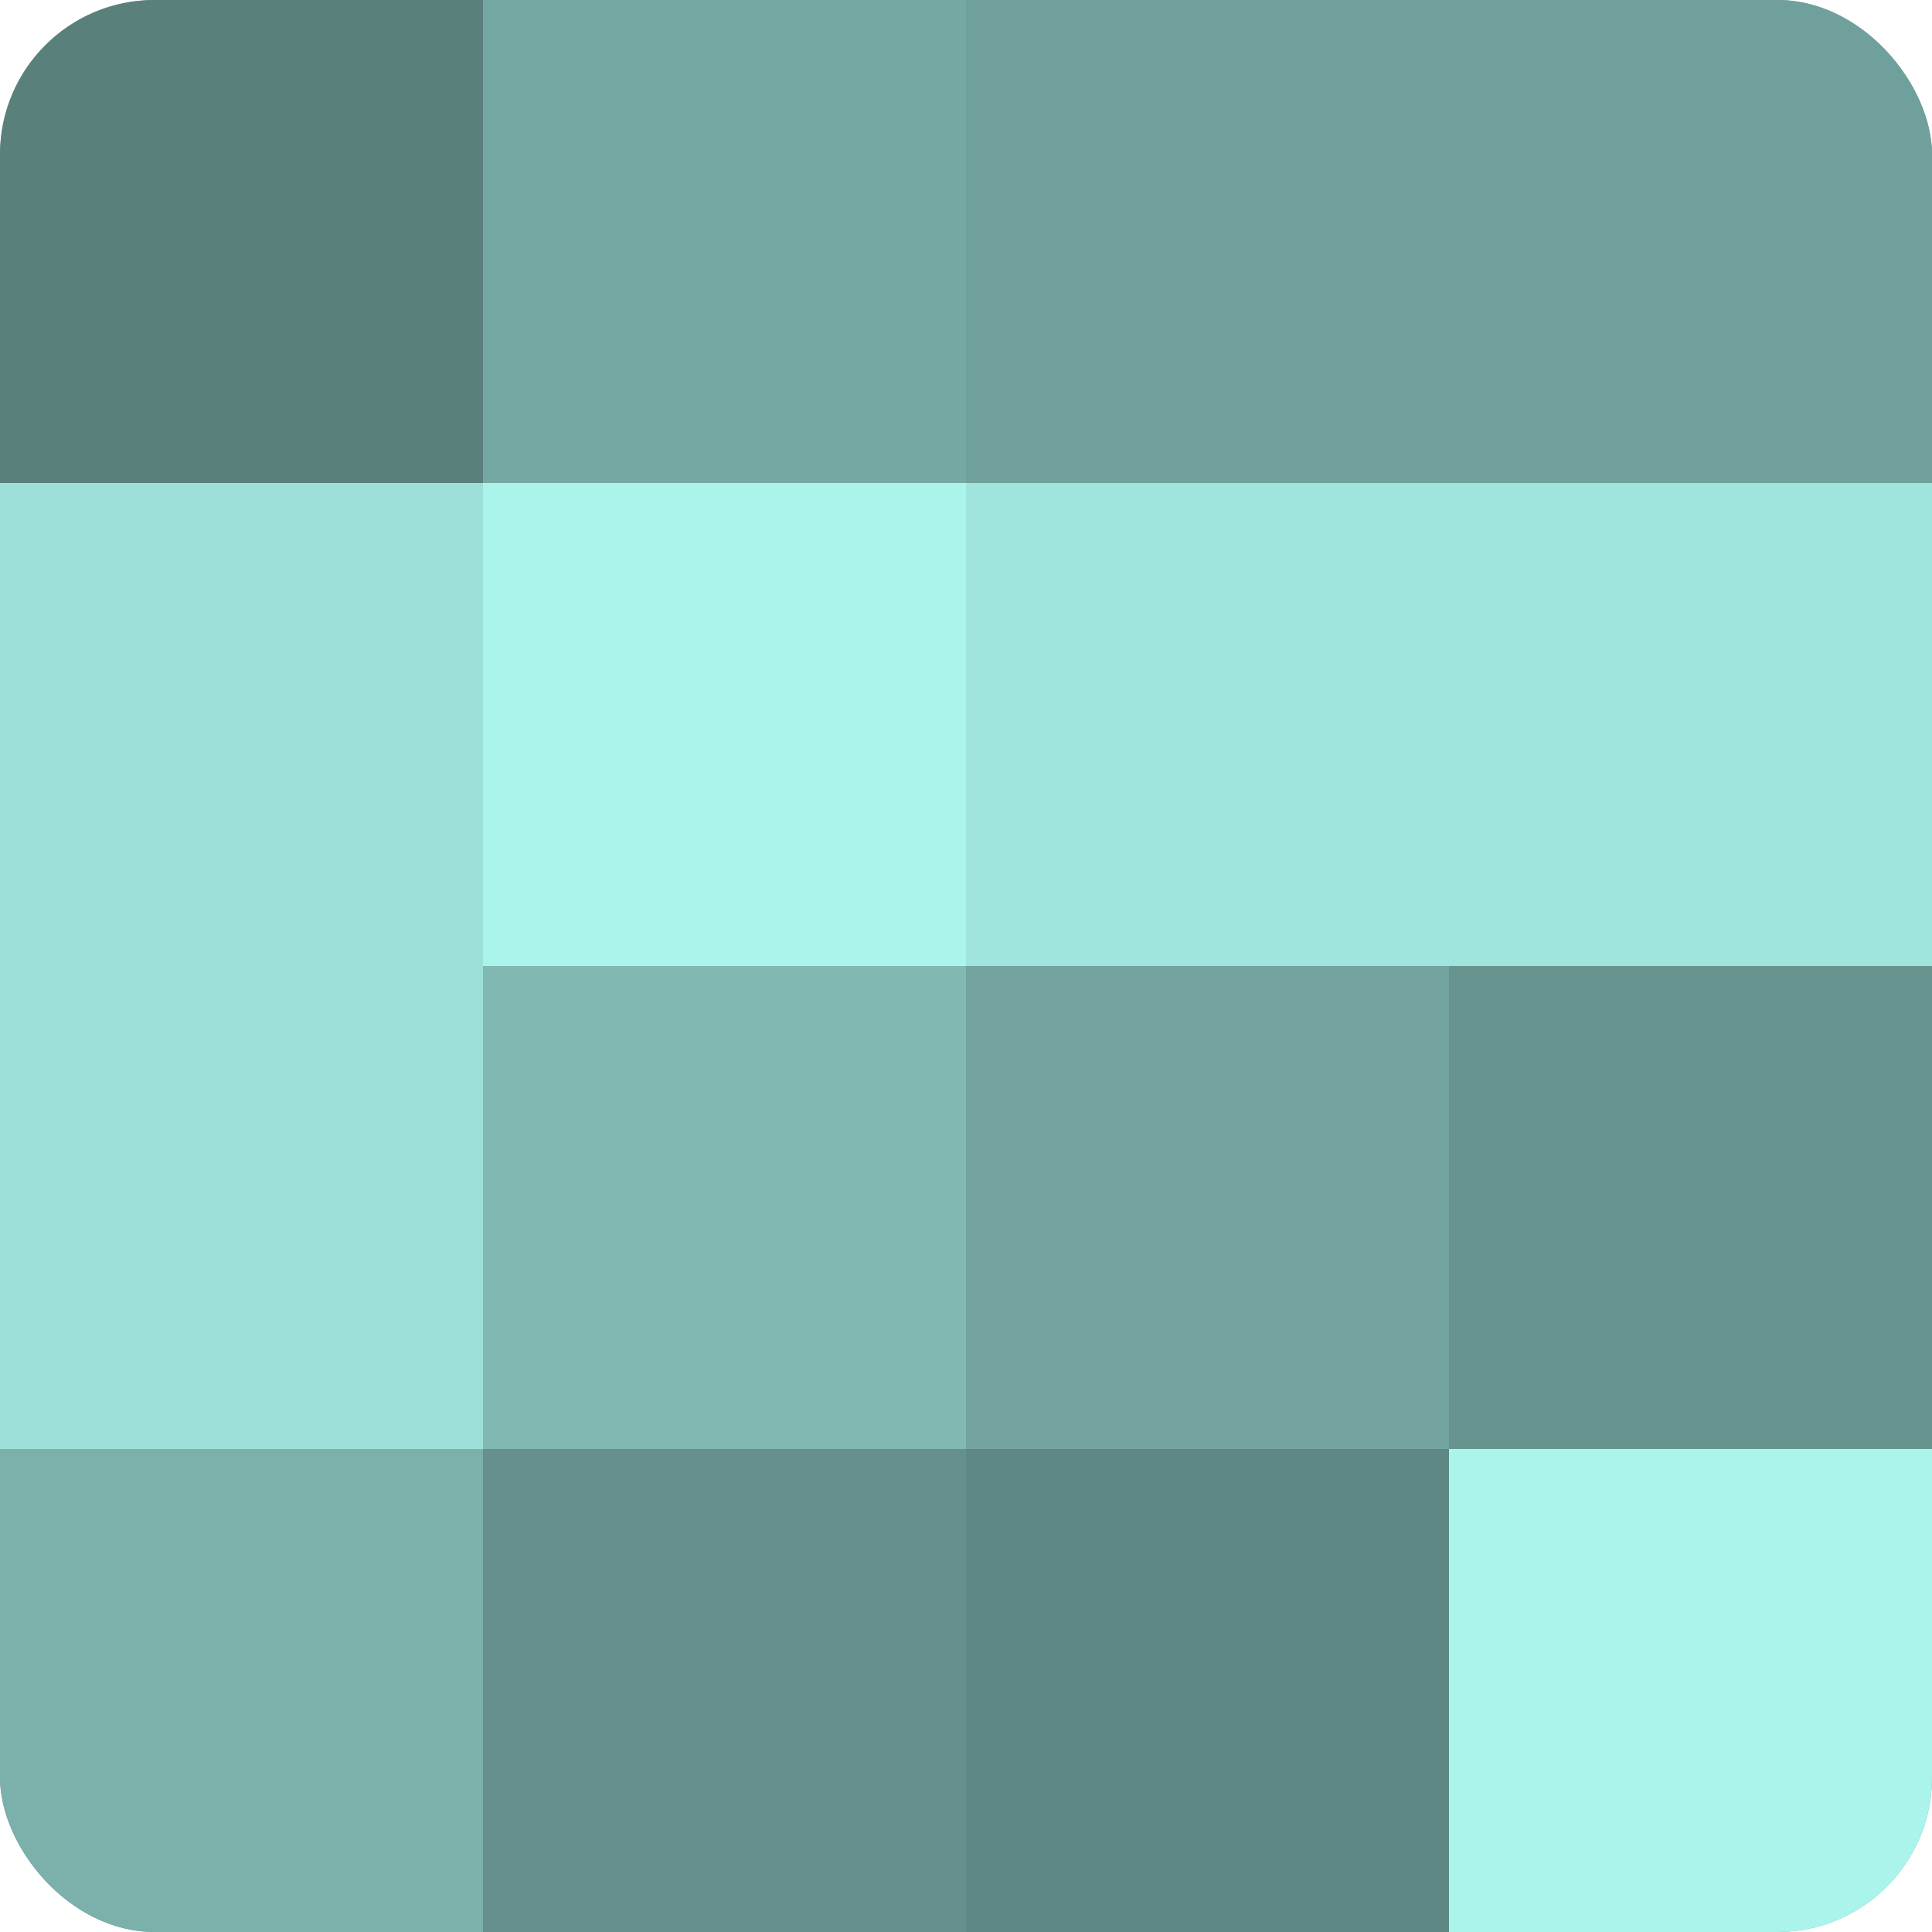
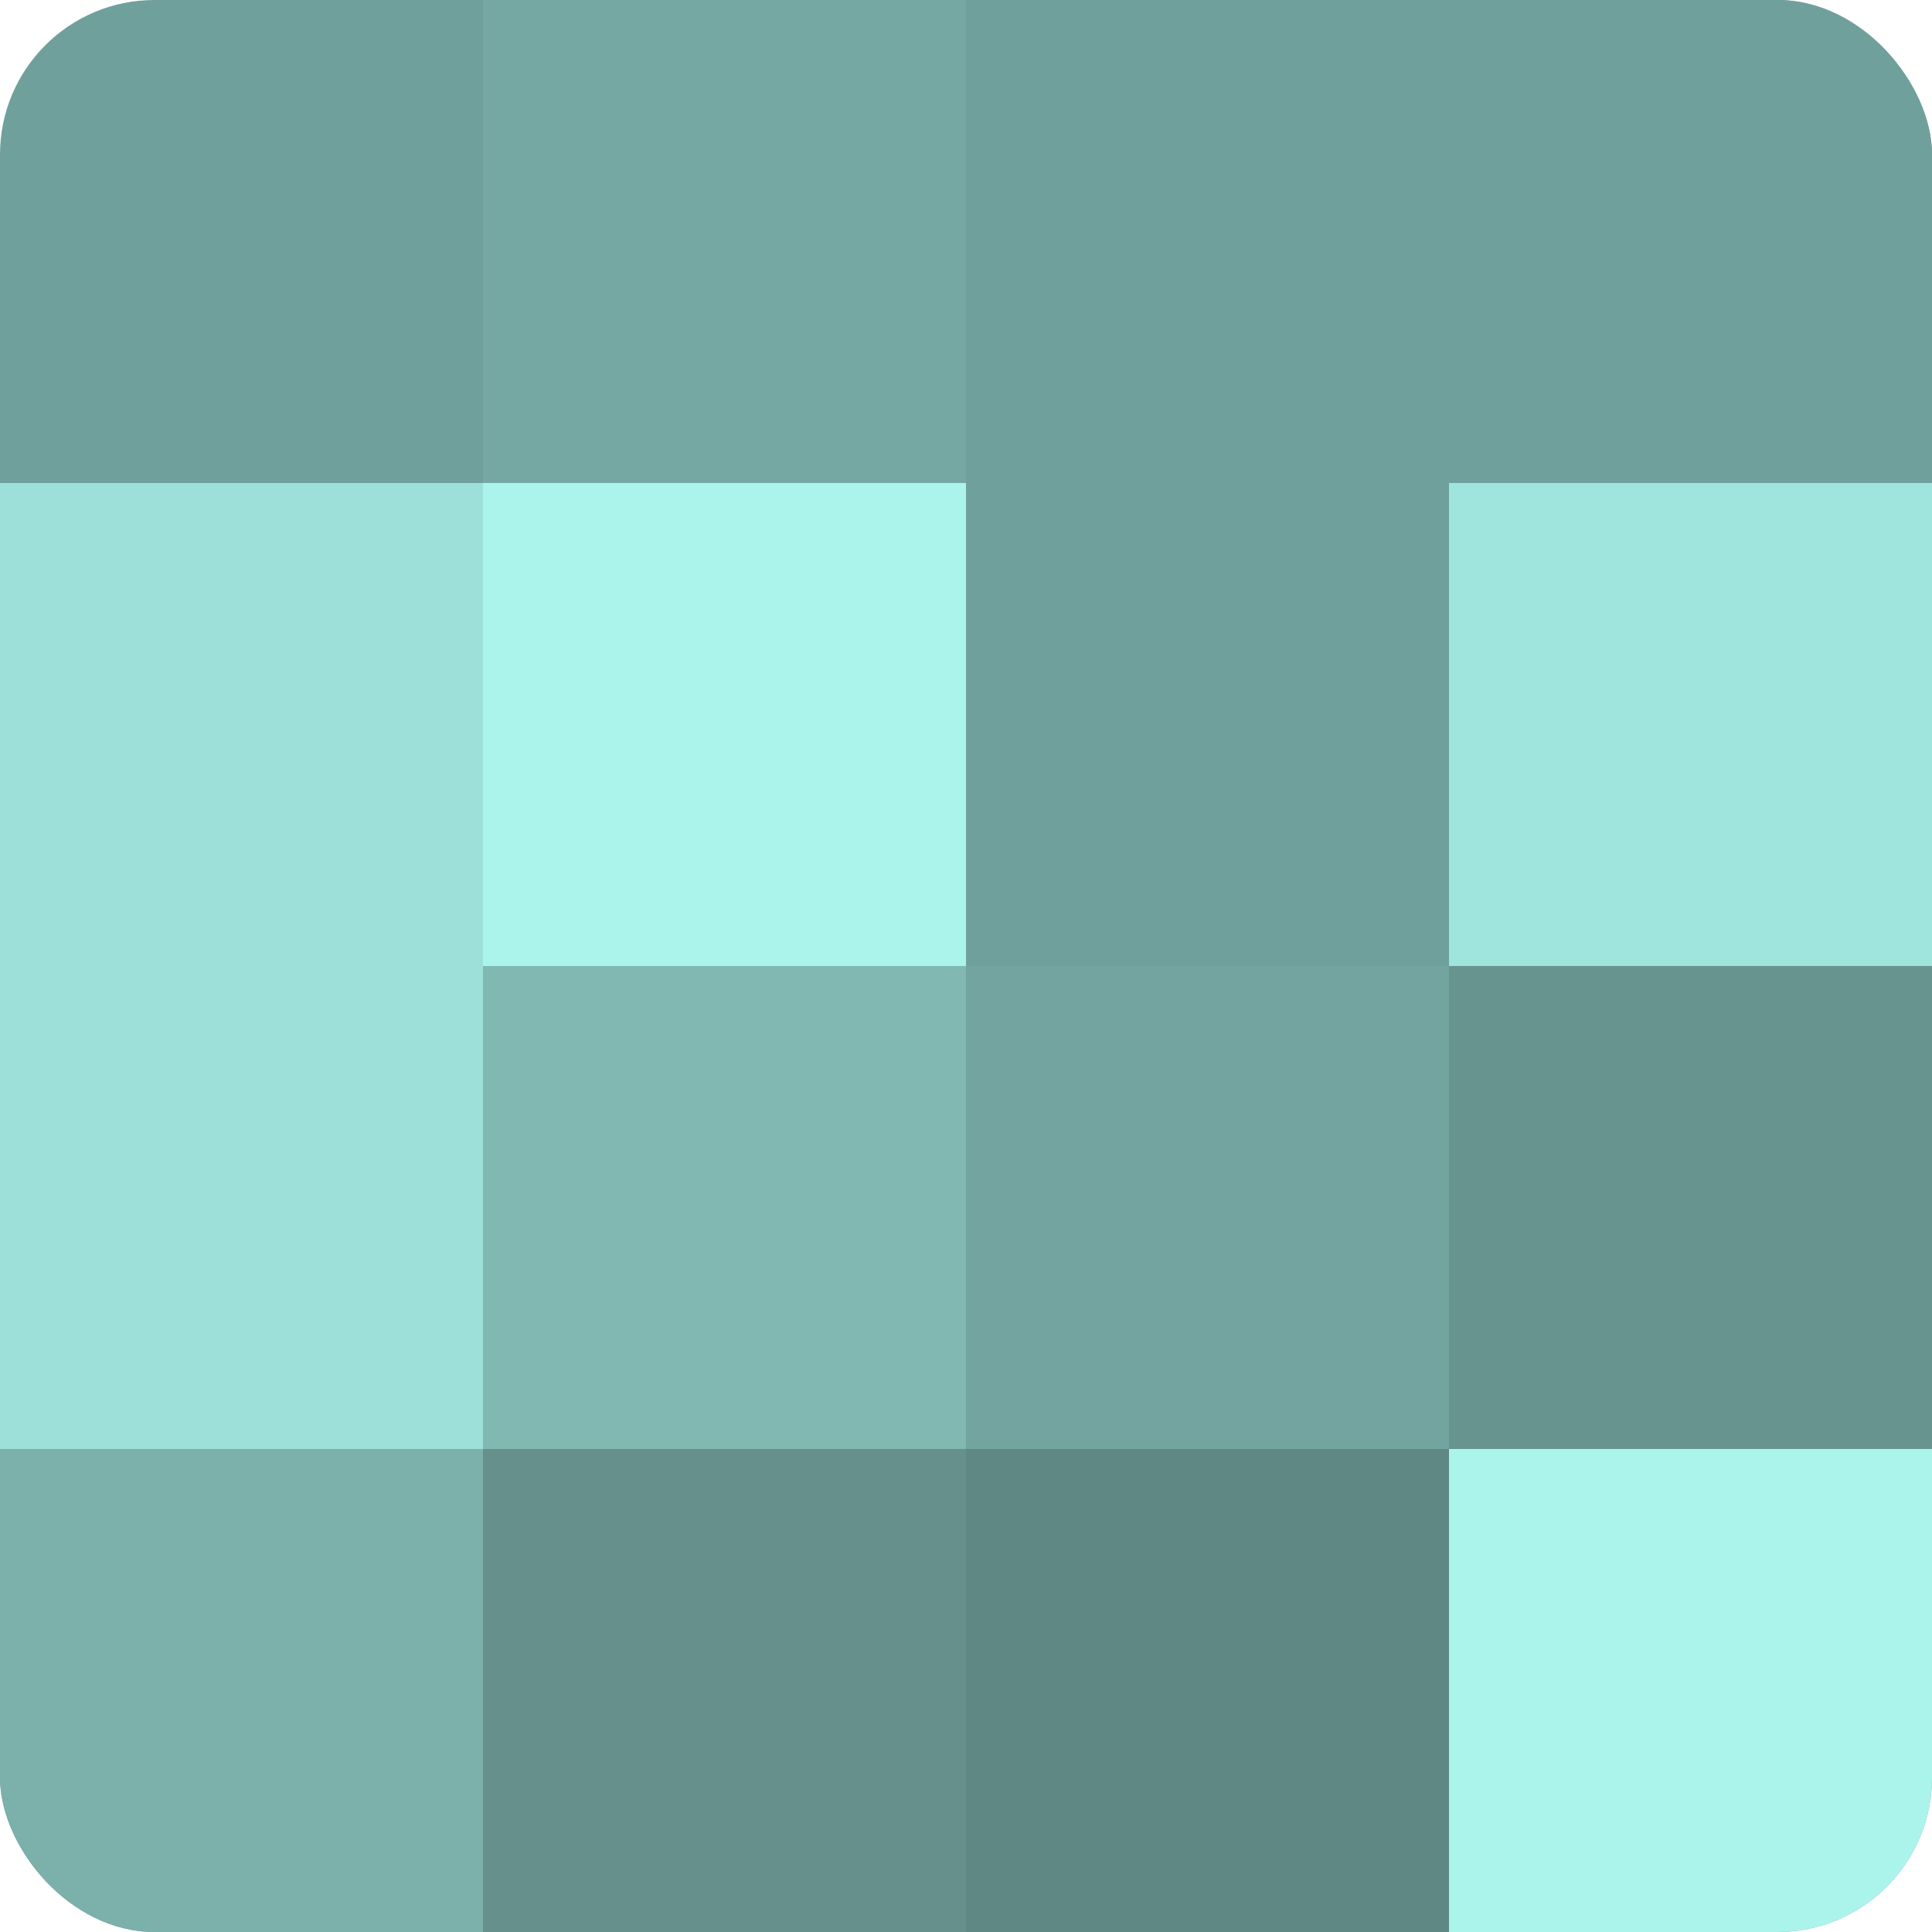
<svg xmlns="http://www.w3.org/2000/svg" width="60" height="60" viewBox="0 0 100 100" preserveAspectRatio="xMidYMid meet">
  <defs>
    <clipPath id="c" width="100" height="100">
      <rect width="100" height="100" rx="8" ry="8" />
    </clipPath>
  </defs>
  <g clip-path="url(#c)">
    <rect width="100" height="100" fill="#70a09b" />
-     <rect width="25" height="25" fill="#5a807c" />
    <rect y="25" width="25" height="25" fill="#9de0d9" />
    <rect y="50" width="25" height="25" fill="#9de0d9" />
    <rect y="75" width="25" height="25" fill="#7bb0ab" />
    <rect x="25" width="25" height="25" fill="#76a8a3" />
    <rect x="25" y="25" width="25" height="25" fill="#abf4ec" />
    <rect x="25" y="50" width="25" height="25" fill="#81b8b2" />
    <rect x="25" y="75" width="25" height="25" fill="#65908c" />
    <rect x="50" width="25" height="25" fill="#70a09b" />
-     <rect x="50" y="25" width="25" height="25" fill="#9fe4dd" />
    <rect x="50" y="50" width="25" height="25" fill="#73a49f" />
    <rect x="50" y="75" width="25" height="25" fill="#5f8884" />
    <rect x="75" width="25" height="25" fill="#70a09b" />
    <rect x="75" y="25" width="25" height="25" fill="#9fe4dd" />
    <rect x="75" y="50" width="25" height="25" fill="#68948f" />
    <rect x="75" y="75" width="25" height="25" fill="#abf4ec" />
  </g>
</svg>